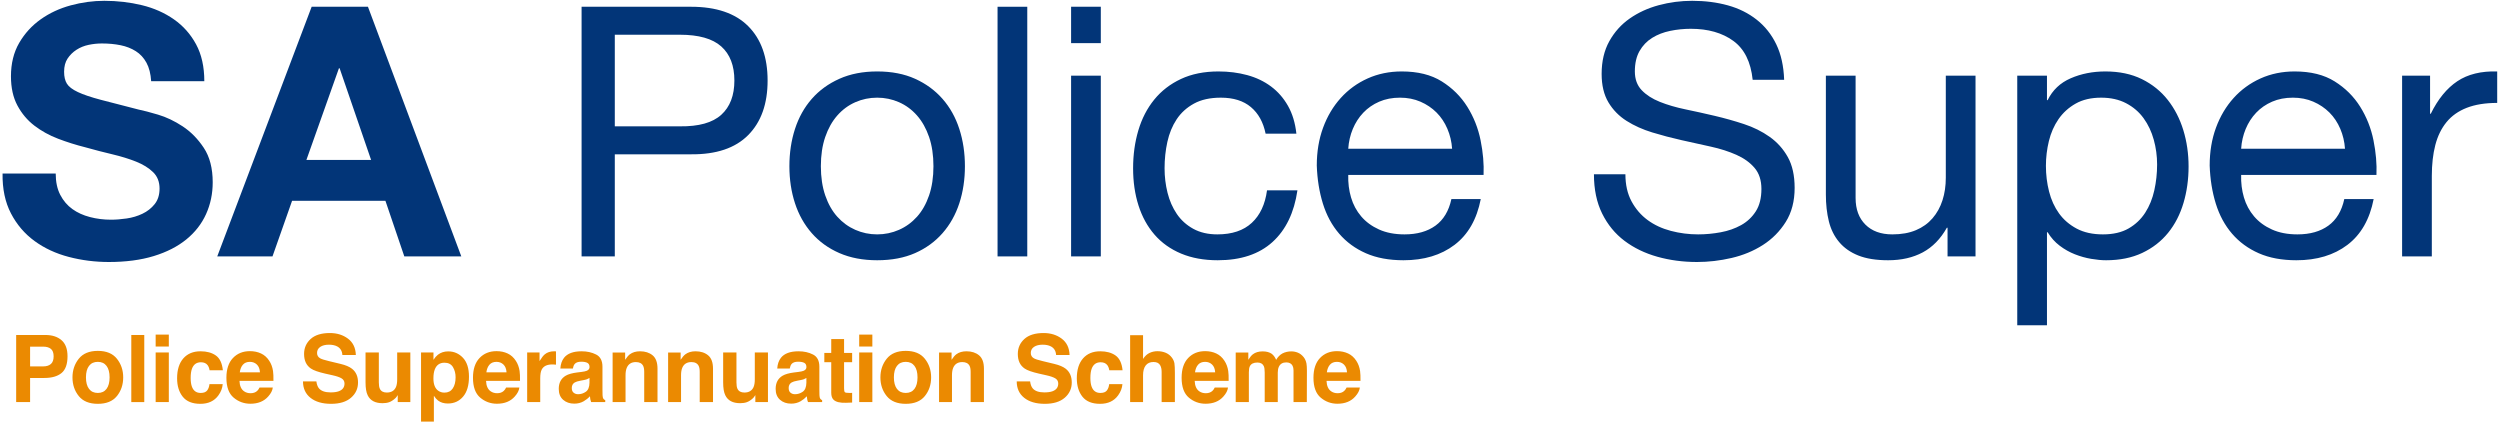
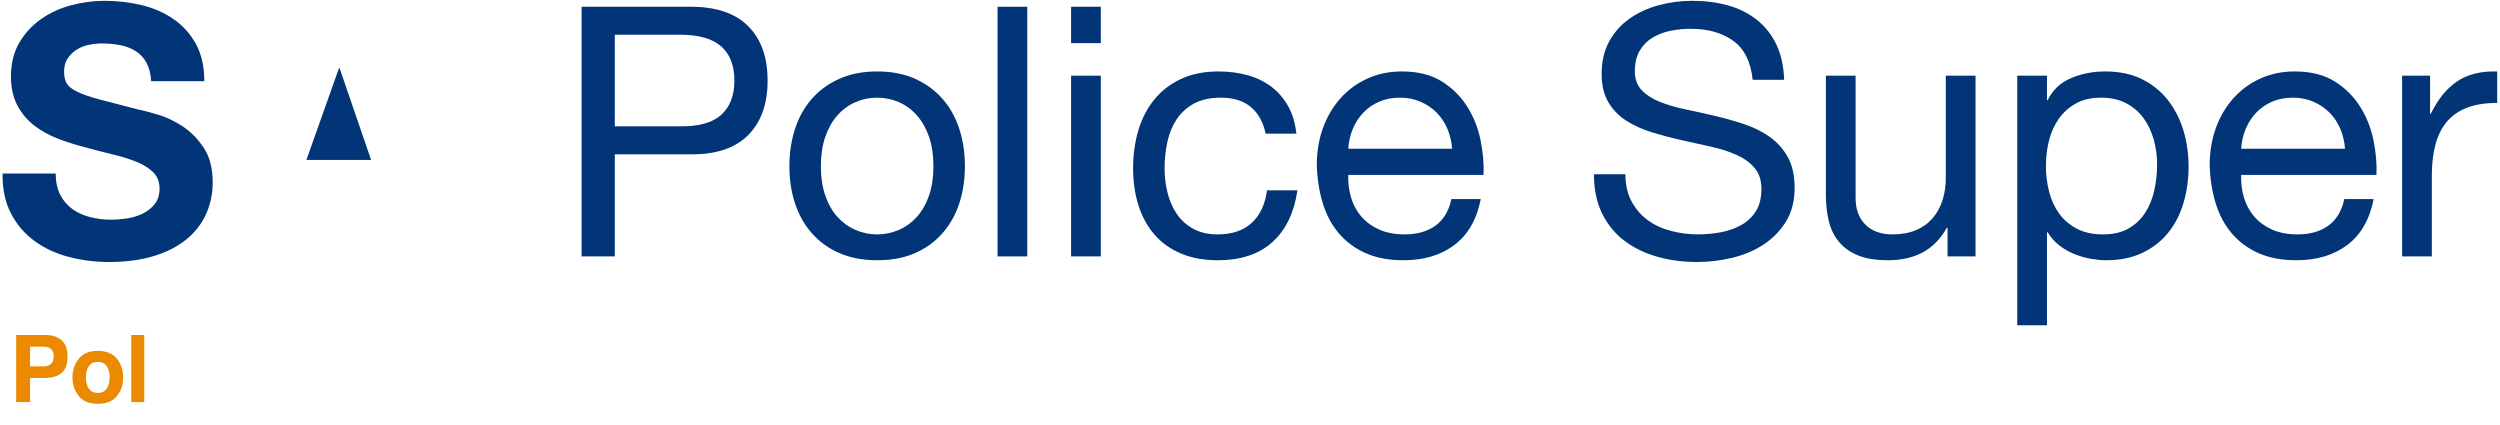
<svg xmlns="http://www.w3.org/2000/svg" width="400" height="68" viewBox="0 0 400 68">
  <g fill="none" fill-rule="evenodd">
    <g fill="#EB8A01" fill-rule="nonzero" transform="translate(2.586 53.285)">
      <path d="M4.509 7.19 2.229 7.19 2.229 11.05 0 11.05 0 .313 4.677.313C5.755.313 6.614.59 7.255 1.144 7.896 1.697 8.217 2.554 8.217 3.715 8.217 4.983 7.896 5.878 7.255 6.403 6.614 6.927 5.699 7.19 4.509 7.19ZM5.558 4.953C5.849 4.696 5.995 4.288 5.995 3.73 5.995 3.171 5.848 2.773 5.554 2.535 5.261 2.297 4.849 2.178 4.32 2.178L2.229 2.178 2.229 5.339 4.32 5.339C4.849 5.339 5.262 5.211 5.558 4.953ZM16.12 4.116C16.791 4.956 17.126 5.949 17.126 7.095 17.126 8.26 16.791 9.257 16.12 10.085 15.45 10.913 14.433 11.327 13.068 11.327 11.704 11.327 10.686 10.913 10.016 10.085 9.346 9.257 9.011 8.26 9.011 7.095 9.011 5.949 9.346 4.956 10.016 4.116 10.686 3.276 11.704 2.855 13.068 2.855 14.433 2.855 15.45 3.276 16.12 4.116ZM13.061 4.611C12.454 4.611 11.986 4.826 11.659 5.256 11.331 5.685 11.167 6.299 11.167 7.095 11.167 7.891 11.331 8.506 11.659 8.938 11.986 9.37 12.454 9.586 13.061 9.586 13.668 9.586 14.134 9.37 14.459 8.938 14.785 8.506 14.948 7.891 14.948 7.095 14.948 6.299 14.785 5.685 14.459 5.256 14.134 4.826 13.668 4.611 13.061 4.611Z" />
      <polygon points="18.422 .313 20.498 .313 20.498 11.05 18.422 11.05" />
-       <path d="M24.425 3.11 24.425 11.05 22.319 11.05 22.319 3.11 24.425 3.11ZM24.425.248 24.425 2.163 22.319 2.163 22.319.248 24.425.248ZM33.071 5.959 30.944 5.959C30.905 5.662 30.806 5.395 30.645 5.157 30.412 4.837 30.051 4.677 29.56 4.677 28.861 4.677 28.382 5.024 28.125 5.718 27.989 6.087 27.921 6.578 27.921 7.19 27.921 7.772 27.989 8.241 28.125 8.596 28.373 9.256 28.839 9.586 29.524 9.586 30.009 9.586 30.354 9.455 30.558 9.193 30.762 8.931 30.886 8.591 30.929 8.173L33.049 8.173C33.001 8.804 32.772 9.402 32.365 9.965 31.714 10.873 30.75 11.327 29.473 11.327 28.195 11.327 27.256 10.948 26.654 10.191 26.051 9.433 25.75 8.45 25.75 7.241 25.75 5.876 26.083 4.815 26.748 4.057 27.414 3.3 28.331 2.921 29.502 2.921 30.497 2.921 31.312 3.144 31.946 3.591 32.579 4.038 32.955 4.827 33.071 5.959ZM41.062 8.719C41.009 9.19 40.763 9.669 40.326 10.154 39.646 10.927 38.695 11.313 37.471 11.313 36.461 11.313 35.57 10.987 34.797 10.337 34.025 9.686 33.639 8.627 33.639 7.161 33.639 5.786 33.988 4.732 34.685 3.999 35.381 3.266 36.286 2.899 37.398 2.899 38.058 2.899 38.653 3.023 39.183 3.271 39.712 3.518 40.149 3.909 40.494 4.443 40.805 4.915 41.006 5.461 41.098 6.082 41.152 6.447 41.174 6.971 41.164 7.656L35.73 7.656C35.759 8.452 36.009 9.011 36.48 9.331 36.767 9.53 37.111 9.63 37.515 9.63 37.942 9.63 38.289 9.509 38.556 9.266 38.702 9.135 38.831 8.953 38.942 8.719L41.062 8.719ZM39.008 6.286C38.974 5.738 38.808 5.321 38.509 5.037 38.21 4.753 37.84 4.611 37.398 4.611 36.917 4.611 36.545 4.762 36.28 5.063 36.015 5.364 35.849 5.772 35.781 6.286L39.008 6.286ZM50.306 9.499C50.835 9.499 51.265 9.441 51.595 9.324 52.222 9.101 52.535 8.685 52.535 8.078 52.535 7.724 52.38 7.449 52.069 7.255 51.758 7.066 51.27 6.898 50.605 6.753L49.468 6.498C48.351 6.245 47.579 5.971 47.152 5.675 46.428 5.179 46.066 4.405 46.066 3.351 46.066 2.389 46.416 1.59 47.115.954 47.815.318 48.842 0 50.197 0 51.328 0 52.293.3 53.092.9 53.891 1.499 54.31 2.37 54.349 3.511L52.193 3.511C52.154 2.865 51.872 2.406 51.348 2.134 50.998 1.955 50.563 1.865 50.044 1.865 49.466 1.865 49.004 1.981 48.66 2.214 48.315 2.448 48.142 2.773 48.142 3.191 48.142 3.574 48.312 3.861 48.652 4.05 48.871 4.176 49.337 4.324 50.051 4.494L51.901 4.939C52.712 5.133 53.324 5.393 53.737 5.718 54.378 6.223 54.698 6.954 54.698 7.911 54.698 8.892 54.323 9.706 53.573 10.355 52.823 11.003 51.763 11.327 50.393 11.327 48.995 11.327 47.895 11.008 47.094 10.369 46.292 9.731 45.892 8.853 45.892 7.736L48.033 7.736C48.101 8.226 48.235 8.593 48.434 8.836 48.798 9.278 49.422 9.499 50.306 9.499ZM61.05 9.929C61.031 9.953 60.982 10.026 60.905 10.147 60.827 10.269 60.735 10.375 60.628 10.468 60.303 10.759 59.988 10.958 59.685 11.065 59.381 11.172 59.025 11.225 58.617 11.225 57.442 11.225 56.651 10.803 56.243 9.958 56.014 9.492 55.9 8.804 55.9 7.896L55.9 3.11 58.027 3.11 58.027 7.896C58.027 8.348 58.081 8.688 58.188 8.916 58.377 9.319 58.749 9.521 59.302 9.521 60.011 9.521 60.497 9.234 60.759 8.661 60.895 8.35 60.963 7.94 60.963 7.43L60.963 3.11 63.068 3.11 63.068 11.05 61.05 11.05 61.05 9.929ZM71.489 3.963C72.13 4.647 72.45 5.653 72.45 6.978 72.45 8.377 72.136 9.443 71.507 10.176 70.878 10.91 70.068 11.276 69.078 11.276 68.446 11.276 67.922 11.118 67.504 10.803 67.276 10.628 67.053 10.373 66.834 10.038L66.834 14.175 64.78 14.175 64.78 3.11 66.769 3.11 66.769 4.283C66.992 3.938 67.23 3.666 67.483 3.467 67.944 3.113 68.493 2.936 69.129 2.936 70.056 2.936 70.843 3.278 71.489 3.963ZM70.309 7.08C70.309 6.469 70.169 5.927 69.89 5.456 69.611 4.985 69.158 4.749 68.531 4.749 67.779 4.749 67.262 5.106 66.98 5.82 66.834 6.199 66.761 6.68 66.761 7.263 66.761 8.185 67.007 8.834 67.497 9.207 67.788 9.426 68.133 9.535 68.531 9.535 69.109 9.535 69.55 9.312 69.854 8.865 70.157 8.418 70.309 7.823 70.309 7.08ZM80.514 8.719C80.461 9.19 80.216 9.669 79.779 10.154 79.099 10.927 78.147 11.313 76.923 11.313 75.913 11.313 75.022 10.987 74.25 10.337 73.478 9.686 73.091 8.627 73.091 7.161 73.091 5.786 73.44 4.732 74.137 3.999 74.834 3.266 75.738 2.899 76.85 2.899 77.511 2.899 78.106 3.023 78.635 3.271 79.164 3.518 79.601 3.909 79.946 4.443 80.257 4.915 80.458 5.461 80.551 6.082 80.604 6.447 80.626 6.971 80.616 7.656L75.182 7.656C75.211 8.452 75.461 9.011 75.932 9.331 76.219 9.53 76.564 9.63 76.967 9.63 77.394 9.63 77.741 9.509 78.008 9.266 78.154 9.135 78.283 8.953 78.395 8.719L80.514 8.719ZM78.46 6.286C78.426 5.738 78.26 5.321 77.961 5.037 77.662 4.753 77.292 4.611 76.85 4.611 76.369 4.611 75.997 4.762 75.732 5.063 75.467 5.364 75.301 5.772 75.233 6.286L78.46 6.286ZM85.774 5.026C84.938 5.026 84.377 5.298 84.091 5.842 83.931 6.148 83.851 6.619 83.851 7.255L83.851 11.05 81.76 11.05 81.76 3.11 83.741 3.11 83.741 4.494C84.062 3.965 84.341 3.603 84.579 3.409 84.967 3.084 85.473 2.921 86.094 2.921 86.133 2.921 86.166 2.922 86.192 2.925 86.219 2.927 86.279 2.931 86.371 2.936L86.371 5.063C86.24 5.048 86.123 5.038 86.021 5.034 85.919 5.029 85.837 5.026 85.774 5.026ZM87.653 3.97C88.202 3.271 89.144 2.921 90.479 2.921 91.349 2.921 92.121 3.093 92.796 3.438 93.471 3.783 93.808 4.434 93.808 5.39L93.808 9.033C93.808 9.285 93.813 9.591 93.823 9.95 93.837 10.222 93.879 10.407 93.947 10.504 94.015 10.601 94.117 10.681 94.253 10.744L94.253 11.05 91.994 11.05C91.931 10.89 91.888 10.74 91.863 10.599 91.839 10.458 91.82 10.298 91.805 10.118 91.519 10.429 91.188 10.693 90.814 10.912 90.368 11.169 89.863 11.298 89.299 11.298 88.581 11.298 87.987 11.093 87.518 10.683 87.05 10.272 86.815 9.691 86.815 8.938 86.815 7.962 87.192 7.255 87.944 6.818 88.357 6.58 88.964 6.41 89.765 6.308L90.472 6.221C90.856 6.172 91.13 6.112 91.295 6.039 91.591 5.912 91.74 5.716 91.74 5.449 91.74 5.123 91.627 4.899 91.401 4.775 91.175 4.651 90.844 4.589 90.406 4.589 89.916 4.589 89.569 4.711 89.365 4.953 89.219 5.133 89.122 5.376 89.073 5.682L87.07 5.682C87.114 4.987 87.308 4.417 87.653 3.97ZM89.197 9.55C89.392 9.71 89.629 9.79 89.911 9.79 90.358 9.79 90.769 9.659 91.146 9.397 91.522 9.135 91.718 8.656 91.732 7.962L91.732 7.19C91.601 7.272 91.469 7.339 91.335 7.39 91.202 7.441 91.018 7.488 90.785 7.532L90.319 7.619C89.882 7.697 89.569 7.792 89.379 7.904 89.059 8.093 88.899 8.387 88.899 8.785 88.899 9.139 88.998 9.394 89.197 9.55ZM99.155 4.647C98.451 4.647 97.968 4.946 97.705 5.543 97.569 5.859 97.501 6.262 97.501 6.753L97.501 11.05 95.433 11.05 95.433 3.125 97.436 3.125 97.436 4.283C97.703 3.875 97.956 3.581 98.193 3.402 98.621 3.081 99.162 2.921 99.818 2.921 100.639 2.921 101.31 3.136 101.832 3.566 102.354 3.995 102.615 4.708 102.615 5.704L102.615 11.05 100.488 11.05 100.488 6.221C100.488 5.803 100.432 5.483 100.321 5.259 100.117 4.851 99.728 4.647 99.155 4.647ZM108.035 4.647C107.331 4.647 106.847 4.946 106.585 5.543 106.449 5.859 106.381 6.262 106.381 6.753L106.381 11.05 104.312 11.05 104.312 3.125 106.316 3.125 106.316 4.283C106.583 3.875 106.835 3.581 107.073 3.402 107.5 3.081 108.042 2.921 108.698 2.921 109.518 2.921 110.19 3.136 110.712 3.566 111.234 3.995 111.495 4.708 111.495 5.704L111.495 11.05 109.368 11.05 109.368 6.221C109.368 5.803 109.312 5.483 109.2 5.259 108.996 4.851 108.608 4.647 108.035 4.647ZM118.269 9.929C118.25 9.953 118.201 10.026 118.124 10.147 118.046 10.269 117.954 10.375 117.847 10.468 117.521 10.759 117.207 10.958 116.903 11.065 116.6 11.172 116.244 11.225 115.836 11.225 114.661 11.225 113.869 10.803 113.462 9.958 113.233 9.492 113.119 8.804 113.119 7.896L113.119 3.11 115.246 3.11 115.246 7.896C115.246 8.348 115.3 8.688 115.406 8.916 115.596 9.319 115.967 9.521 116.521 9.521 117.23 9.521 117.716 9.234 117.978 8.661 118.114 8.35 118.182 7.94 118.182 7.43L118.182 3.11 120.287 3.11 120.287 11.05 118.269 11.05 118.269 9.929ZM122.356 3.97C122.905 3.271 123.847 2.921 125.182 2.921 126.051 2.921 126.824 3.093 127.499 3.438 128.174 3.783 128.511 4.434 128.511 5.39L128.511 9.033C128.511 9.285 128.516 9.591 128.526 9.95 128.54 10.222 128.581 10.407 128.649 10.504 128.717 10.601 128.819 10.681 128.955 10.744L128.955 11.05 126.697 11.05C126.634 10.89 126.59 10.74 126.566 10.599 126.542 10.458 126.522 10.298 126.508 10.118 126.221 10.429 125.891 10.693 125.517 10.912 125.07 11.169 124.565 11.298 124.002 11.298 123.283 11.298 122.69 11.093 122.221 10.683 121.752 10.272 121.518 9.691 121.518 8.938 121.518 7.962 121.894 7.255 122.647 6.818 123.06 6.58 123.667 6.41 124.468 6.308L125.175 6.221C125.558 6.172 125.833 6.112 125.998 6.039 126.294 5.912 126.442 5.716 126.442 5.449 126.442 5.123 126.329 4.899 126.104 4.775 125.878 4.651 125.546 4.589 125.109 4.589 124.619 4.589 124.272 4.711 124.068 4.953 123.922 5.133 123.825 5.376 123.776 5.682L121.773 5.682C121.817 4.987 122.011 4.417 122.356 3.97ZM123.9 9.55C124.094 9.71 124.332 9.79 124.614 9.79 125.061 9.79 125.472 9.659 125.849 9.397 126.225 9.135 126.42 8.656 126.435 7.962L126.435 7.19C126.304 7.272 126.172 7.339 126.038 7.39 125.904 7.441 125.721 7.488 125.488 7.532L125.022 7.619C124.585 7.697 124.272 7.792 124.082 7.904 123.762 8.093 123.601 8.387 123.601 8.785 123.601 9.139 123.701 9.394 123.9 9.55ZM133.756 9.572 133.756 11.123 132.772 11.16C131.791 11.194 131.121 11.024 130.762 10.65 130.529 10.412 130.412 10.045 130.412 9.55L130.412 4.662 129.305 4.662 129.305 3.183 130.412 3.183 130.412.969 132.466.969 132.466 3.183 133.756 3.183 133.756 4.662 132.466 4.662 132.466 8.858C132.466 9.183 132.508 9.386 132.59 9.466 132.673 9.546 132.925 9.586 133.348 9.586 133.411 9.586 133.478 9.585 133.548 9.583 133.619 9.58 133.688 9.577 133.756 9.572ZM136.99 3.11 136.99 11.05 134.885 11.05 134.885 3.11 136.99 3.11ZM136.99.248 136.99 2.163 134.885 2.163 134.885.248 136.99.248ZM145.389 4.116C146.059 4.956 146.394 5.949 146.394 7.095 146.394 8.26 146.059 9.257 145.389 10.085 144.719 10.913 143.701 11.327 142.337 11.327 140.972 11.327 139.955 10.913 139.285 10.085 138.615 9.257 138.279 8.26 138.279 7.095 138.279 5.949 138.615 4.956 139.285 4.116 139.955 3.276 140.972 2.855 142.337 2.855 143.701 2.855 144.719 3.276 145.389 4.116ZM142.33 4.611C141.723 4.611 141.255 4.826 140.927 5.256 140.6 5.685 140.436 6.299 140.436 7.095 140.436 7.891 140.6 8.506 140.927 8.938 141.255 9.37 141.723 9.586 142.33 9.586 142.937 9.586 143.403 9.37 143.728 8.938 144.054 8.506 144.216 7.891 144.216 7.095 144.216 6.299 144.054 5.685 143.728 5.256 143.403 4.826 142.937 4.611 142.33 4.611ZM151.384 4.647C150.68 4.647 150.197 4.946 149.934 5.543 149.798 5.859 149.73 6.262 149.73 6.753L149.73 11.05 147.662 11.05 147.662 3.125 149.665 3.125 149.665 4.283C149.932 3.875 150.185 3.581 150.422 3.402 150.85 3.081 151.391 2.921 152.047 2.921 152.868 2.921 153.539 3.136 154.061 3.566 154.583 3.995 154.844 4.708 154.844 5.704L154.844 11.05 152.717 11.05 152.717 6.221C152.717 5.803 152.661 5.483 152.55 5.259 152.346 4.851 151.957 4.647 151.384 4.647ZM164.503 9.499C165.033 9.499 165.462 9.441 165.793 9.324 166.419 9.101 166.732 8.685 166.732 8.078 166.732 7.724 166.577 7.449 166.266 7.255 165.955 7.066 165.467 6.898 164.802 6.753L163.666 6.498C162.549 6.245 161.776 5.971 161.349 5.675 160.625 5.179 160.264 4.405 160.264 3.351 160.264 2.389 160.613 1.59 161.313.954 162.012.318 163.039 0 164.394 0 165.525 0 166.491.3 167.289.9 168.088 1.499 168.507 2.37 168.546 3.511L166.39 3.511C166.351 2.865 166.069 2.406 165.545 2.134 165.195 1.955 164.761 1.865 164.241 1.865 163.663 1.865 163.202 1.981 162.857 2.214 162.512 2.448 162.34 2.773 162.34 3.191 162.34 3.574 162.51 3.861 162.85 4.05 163.068 4.176 163.534 4.324 164.248 4.494L166.098 4.939C166.909 5.133 167.521 5.393 167.934 5.718 168.575 6.223 168.896 6.954 168.896 7.911 168.896 8.892 168.521 9.706 167.77 10.355 167.02 11.003 165.96 11.327 164.591 11.327 163.192 11.327 162.092 11.008 161.291 10.369 160.49 9.731 160.089 8.853 160.089 7.736L162.23 7.736C162.298 8.226 162.432 8.593 162.631 8.836 162.995 9.278 163.619 9.499 164.503 9.499ZM177.025 5.959 174.898 5.959C174.859 5.662 174.76 5.395 174.599 5.157 174.366 4.837 174.004 4.677 173.514 4.677 172.815 4.677 172.336 5.024 172.079 5.718 171.943 6.087 171.875 6.578 171.875 7.19 171.875 7.772 171.943 8.241 172.079 8.596 172.327 9.256 172.793 9.586 173.478 9.586 173.963 9.586 174.308 9.455 174.512 9.193 174.716 8.931 174.84 8.591 174.883 8.173L177.003 8.173C176.955 8.804 176.726 9.402 176.318 9.965 175.668 10.873 174.704 11.327 173.427 11.327 172.149 11.327 171.21 10.948 170.608 10.191 170.005 9.433 169.704 8.45 169.704 7.241 169.704 5.876 170.037 4.815 170.702 4.057 171.368 3.3 172.285 2.921 173.456 2.921 174.451 2.921 175.266 3.144 175.9 3.591 176.533 4.038 176.909 4.827 177.025 5.959ZM185.395 6.388 185.395 11.05 183.275 11.05 183.275 6.221C183.275 5.794 183.202 5.449 183.057 5.186 182.867 4.817 182.508 4.633 181.978 4.633 181.43 4.633 181.013 4.816 180.729 5.183 180.445 5.549 180.303 6.073 180.303 6.753L180.303 11.05 178.234 11.05 178.234.35 180.303.35 180.303 4.145C180.604 3.683 180.953 3.362 181.348 3.18 181.744 2.998 182.161 2.906 182.598 2.906 183.088 2.906 183.534 2.991 183.934 3.161 184.335 3.331 184.664 3.591 184.921 3.941 185.14 4.237 185.273 4.542 185.322 4.855 185.371 5.168 185.395 5.679 185.395 6.388ZM193.896 8.719C193.842 9.19 193.597 9.669 193.16 10.154 192.48 10.927 191.528 11.313 190.304 11.313 189.294 11.313 188.403 10.987 187.631 10.337 186.859 9.686 186.473 8.627 186.473 7.161 186.473 5.786 186.821 4.732 187.518 3.999 188.215 3.266 189.12 2.899 190.232 2.899 190.892 2.899 191.487 3.023 192.016 3.271 192.546 3.518 192.983 3.909 193.328 4.443 193.638 4.915 193.84 5.461 193.932 6.082 193.986 6.447 194.007 6.971 193.998 7.656L188.564 7.656C188.593 8.452 188.843 9.011 189.314 9.331 189.6 9.53 189.945 9.63 190.348 9.63 190.776 9.63 191.123 9.509 191.39 9.266 191.536 9.135 191.664 8.953 191.776 8.719L193.896 8.719ZM191.841 6.286C191.807 5.738 191.641 5.321 191.343 5.037 191.044 4.753 190.674 4.611 190.232 4.611 189.751 4.611 189.378 4.762 189.113 5.063 188.849 5.364 188.682 5.772 188.615 6.286L191.841 6.286ZM199.621 5.296C199.446 4.912 199.104 4.72 198.594 4.72 198.002 4.72 197.603 4.912 197.399 5.296 197.288 5.514 197.232 5.84 197.232 6.272L197.232 11.05 195.127 11.05 195.127 3.125 197.145 3.125 197.145 4.283C197.402 3.87 197.645 3.577 197.873 3.402 198.276 3.091 198.798 2.936 199.439 2.936 200.046 2.936 200.537 3.069 200.911 3.336 201.212 3.584 201.44 3.902 201.595 4.291 201.867 3.824 202.205 3.482 202.608 3.263 203.035 3.045 203.511 2.936 204.036 2.936 204.385 2.936 204.73 3.004 205.07 3.14 205.41 3.276 205.718 3.514 205.995 3.853 206.218 4.13 206.369 4.47 206.447 4.873 206.495 5.14 206.52 5.531 206.52 6.046L206.505 11.05 204.378 11.05 204.378 5.995C204.378 5.694 204.329 5.446 204.232 5.252 204.048 4.883 203.708 4.698 203.212 4.698 202.639 4.698 202.244 4.936 202.025 5.412 201.913 5.665 201.858 5.968 201.858 6.323L201.858 11.05 199.767 11.05 199.767 6.323C199.767 5.852 199.718 5.509 199.621 5.296ZM214.991 8.719C214.938 9.19 214.693 9.669 214.256 10.154 213.576 10.927 212.624 11.313 211.4 11.313 210.39 11.313 209.499 10.987 208.727 10.337 207.955 9.686 207.568 8.627 207.568 7.161 207.568 5.786 207.917 4.732 208.614 3.999 209.311 3.266 210.215 2.899 211.327 2.899 211.988 2.899 212.583 3.023 213.112 3.271 213.641 3.518 214.078 3.909 214.423 4.443 214.734 4.915 214.935 5.461 215.028 6.082 215.081 6.447 215.103 6.971 215.093 7.656L209.659 7.656C209.688 8.452 209.938 9.011 210.409 9.331 210.696 9.53 211.041 9.63 211.444 9.63 211.871 9.63 212.218 9.509 212.485 9.266 212.631 9.135 212.76 8.953 212.872 8.719L214.991 8.719ZM212.937 6.286C212.903 5.738 212.737 5.321 212.438 5.037 212.139 4.753 211.769 4.611 211.327 4.611 210.846 4.611 210.474 4.762 210.209 5.063 209.944 5.364 209.778 5.772 209.71 6.286L212.937 6.286Z" />
    </g>
    <g fill="#023578" fill-rule="nonzero" transform="translate(.408 .13)">
-       <path d="M8.506 27.636.002 27.636C-.035 30.098.412 32.224 1.345 34.014 2.277 35.804 3.536 37.277 5.121 38.434 6.706 39.59 8.534 40.438 10.604 40.979 12.673 41.52 14.809 41.79 17.009 41.79 19.732 41.79 22.128 41.473 24.198 40.839 26.268 40.205 28.002 39.319 29.401 38.182 30.799 37.044 31.853 35.692 32.562 34.126 33.27 32.559 33.625 30.862 33.625 29.035 33.625 26.797 33.149 24.96 32.198 23.524 31.247 22.089 30.119 20.942 28.813 20.084 27.508 19.226 26.193 18.601 24.869 18.21 23.545 17.818 22.51 17.548 21.764 17.399 19.266 16.765 17.242 16.242 15.694 15.832 14.147 15.422 12.935 15.012 12.058 14.601 11.182 14.191 10.594 13.744 10.296 13.259 9.997 12.774 9.848 12.14 9.848 11.357 9.848 10.499 10.035 9.79 10.408 9.231 10.781 8.671 11.256 8.205 11.834 7.832 12.412 7.459 13.056 7.198 13.764 7.049 14.473 6.9 15.182 6.825 15.89 6.825 16.972 6.825 17.97 6.918 18.883 7.105 19.797 7.291 20.608 7.608 21.317 8.056 22.025 8.503 22.594 9.119 23.023 9.902 23.452 10.685 23.704 11.674 23.778 12.867L32.282 12.867C32.282 10.555 31.844 8.587 30.967 6.965 30.091 5.343 28.907 4.009 27.415 2.965 25.923 1.921 24.217 1.166 22.296.699 20.375.233 18.37 0 16.282 0 14.492 0 12.701.242 10.911.727 9.121 1.212 7.517 1.958 6.1 2.965 4.683 3.972 3.536 5.231 2.659 6.741 1.783 8.252 1.345 10.033 1.345 12.084 1.345 13.911 1.69 15.469 2.38 16.755 3.07 18.042 3.974 19.114 5.093 19.972 6.212 20.83 7.48 21.529 8.897 22.07 10.315 22.611 11.769 23.068 13.261 23.441 14.715 23.851 16.151 24.224 17.569 24.559 18.986 24.895 20.254 25.287 21.373 25.734 22.492 26.182 23.396 26.741 24.086 27.413 24.776 28.084 25.121 28.96 25.121 30.042 25.121 31.049 24.86 31.879 24.338 32.531 23.816 33.184 23.163 33.697 22.38 34.07 21.597 34.443 20.757 34.695 19.862 34.825 18.967 34.956 18.128 35.021 17.345 35.021 16.189 35.021 15.07 34.881 13.988 34.601 12.907 34.322 11.965 33.893 11.163 33.315 10.361 32.737 9.718 31.981 9.233 31.049 8.748 30.117 8.506 28.979 8.506 27.636ZM48.618 25.455 53.82 10.797 53.932 10.797 58.967 25.455 48.618 25.455ZM49.457.951 34.352 40.895 43.191 40.895 46.324 32 61.261 32 64.282 40.895 73.401 40.895 58.464.951 49.457.951ZM97.96 20.084 97.96 5.427 108.366 5.427C111.387 5.427 113.597 6.051 114.995 7.301 116.394 8.55 117.093 10.368 117.093 12.755 117.093 15.142 116.394 16.97 114.995 18.238 113.597 19.506 111.387 20.121 108.366 20.084L97.96 20.084ZM92.646.951 92.646 40.895 97.96 40.895 97.96 24.559 110.156 24.559C114.184 24.597 117.233 23.571 119.303 21.483 121.373 19.394 122.408 16.485 122.408 12.755 122.408 9.026 121.373 6.126 119.303 4.056 117.233 1.986 114.184.951 110.156.951L92.646.951ZM130.93 26.462C130.93 24.709 131.163 23.152 131.629 21.79 132.095 20.429 132.739 19.282 133.559 18.35 134.38 17.417 135.34 16.709 136.44 16.224 137.541 15.739 138.706 15.497 139.937 15.497 141.168 15.497 142.333 15.739 143.433 16.224 144.534 16.709 145.494 17.417 146.315 18.35 147.135 19.282 147.778 20.429 148.245 21.79 148.711 23.152 148.944 24.709 148.944 26.462 148.944 28.214 148.711 29.772 148.245 31.133 147.778 32.494 147.135 33.632 146.315 34.545 145.494 35.459 144.534 36.159 143.433 36.643 142.333 37.128 141.168 37.371 139.937 37.371 138.706 37.371 137.541 37.128 136.44 36.643 135.34 36.159 134.38 35.459 133.559 34.545 132.739 33.632 132.095 32.494 131.629 31.133 131.163 29.772 130.93 28.214 130.93 26.462ZM125.895 26.462C125.895 28.587 126.193 30.564 126.79 32.392 127.387 34.219 128.282 35.814 129.475 37.175 130.669 38.536 132.142 39.599 133.895 40.364 135.648 41.128 137.662 41.51 139.937 41.51 142.249 41.51 144.273 41.128 146.007 40.364 147.741 39.599 149.205 38.536 150.398 37.175 151.592 35.814 152.487 34.219 153.084 32.392 153.68 30.564 153.979 28.587 153.979 26.462 153.979 24.336 153.68 22.35 153.084 20.503 152.487 18.657 151.592 17.054 150.398 15.692 149.205 14.331 147.741 13.259 146.007 12.476 144.273 11.692 142.249 11.301 139.937 11.301 137.662 11.301 135.648 11.692 133.895 12.476 132.142 13.259 130.669 14.331 129.475 15.692 128.282 17.054 127.387 18.657 126.79 20.503 126.193 22.35 125.895 24.336 125.895 26.462Z" />
+       <path d="M8.506 27.636.002 27.636C-.035 30.098.412 32.224 1.345 34.014 2.277 35.804 3.536 37.277 5.121 38.434 6.706 39.59 8.534 40.438 10.604 40.979 12.673 41.52 14.809 41.79 17.009 41.79 19.732 41.79 22.128 41.473 24.198 40.839 26.268 40.205 28.002 39.319 29.401 38.182 30.799 37.044 31.853 35.692 32.562 34.126 33.27 32.559 33.625 30.862 33.625 29.035 33.625 26.797 33.149 24.96 32.198 23.524 31.247 22.089 30.119 20.942 28.813 20.084 27.508 19.226 26.193 18.601 24.869 18.21 23.545 17.818 22.51 17.548 21.764 17.399 19.266 16.765 17.242 16.242 15.694 15.832 14.147 15.422 12.935 15.012 12.058 14.601 11.182 14.191 10.594 13.744 10.296 13.259 9.997 12.774 9.848 12.14 9.848 11.357 9.848 10.499 10.035 9.79 10.408 9.231 10.781 8.671 11.256 8.205 11.834 7.832 12.412 7.459 13.056 7.198 13.764 7.049 14.473 6.9 15.182 6.825 15.89 6.825 16.972 6.825 17.97 6.918 18.883 7.105 19.797 7.291 20.608 7.608 21.317 8.056 22.025 8.503 22.594 9.119 23.023 9.902 23.452 10.685 23.704 11.674 23.778 12.867L32.282 12.867C32.282 10.555 31.844 8.587 30.967 6.965 30.091 5.343 28.907 4.009 27.415 2.965 25.923 1.921 24.217 1.166 22.296.699 20.375.233 18.37 0 16.282 0 14.492 0 12.701.242 10.911.727 9.121 1.212 7.517 1.958 6.1 2.965 4.683 3.972 3.536 5.231 2.659 6.741 1.783 8.252 1.345 10.033 1.345 12.084 1.345 13.911 1.69 15.469 2.38 16.755 3.07 18.042 3.974 19.114 5.093 19.972 6.212 20.83 7.48 21.529 8.897 22.07 10.315 22.611 11.769 23.068 13.261 23.441 14.715 23.851 16.151 24.224 17.569 24.559 18.986 24.895 20.254 25.287 21.373 25.734 22.492 26.182 23.396 26.741 24.086 27.413 24.776 28.084 25.121 28.96 25.121 30.042 25.121 31.049 24.86 31.879 24.338 32.531 23.816 33.184 23.163 33.697 22.38 34.07 21.597 34.443 20.757 34.695 19.862 34.825 18.967 34.956 18.128 35.021 17.345 35.021 16.189 35.021 15.07 34.881 13.988 34.601 12.907 34.322 11.965 33.893 11.163 33.315 10.361 32.737 9.718 31.981 9.233 31.049 8.748 30.117 8.506 28.979 8.506 27.636ZM48.618 25.455 53.82 10.797 53.932 10.797 58.967 25.455 48.618 25.455ZZM97.96 20.084 97.96 5.427 108.366 5.427C111.387 5.427 113.597 6.051 114.995 7.301 116.394 8.55 117.093 10.368 117.093 12.755 117.093 15.142 116.394 16.97 114.995 18.238 113.597 19.506 111.387 20.121 108.366 20.084L97.96 20.084ZM92.646.951 92.646 40.895 97.96 40.895 97.96 24.559 110.156 24.559C114.184 24.597 117.233 23.571 119.303 21.483 121.373 19.394 122.408 16.485 122.408 12.755 122.408 9.026 121.373 6.126 119.303 4.056 117.233 1.986 114.184.951 110.156.951L92.646.951ZM130.93 26.462C130.93 24.709 131.163 23.152 131.629 21.79 132.095 20.429 132.739 19.282 133.559 18.35 134.38 17.417 135.34 16.709 136.44 16.224 137.541 15.739 138.706 15.497 139.937 15.497 141.168 15.497 142.333 15.739 143.433 16.224 144.534 16.709 145.494 17.417 146.315 18.35 147.135 19.282 147.778 20.429 148.245 21.79 148.711 23.152 148.944 24.709 148.944 26.462 148.944 28.214 148.711 29.772 148.245 31.133 147.778 32.494 147.135 33.632 146.315 34.545 145.494 35.459 144.534 36.159 143.433 36.643 142.333 37.128 141.168 37.371 139.937 37.371 138.706 37.371 137.541 37.128 136.44 36.643 135.34 36.159 134.38 35.459 133.559 34.545 132.739 33.632 132.095 32.494 131.629 31.133 131.163 29.772 130.93 28.214 130.93 26.462ZM125.895 26.462C125.895 28.587 126.193 30.564 126.79 32.392 127.387 34.219 128.282 35.814 129.475 37.175 130.669 38.536 132.142 39.599 133.895 40.364 135.648 41.128 137.662 41.51 139.937 41.51 142.249 41.51 144.273 41.128 146.007 40.364 147.741 39.599 149.205 38.536 150.398 37.175 151.592 35.814 152.487 34.219 153.084 32.392 153.68 30.564 153.979 28.587 153.979 26.462 153.979 24.336 153.68 22.35 153.084 20.503 152.487 18.657 151.592 17.054 150.398 15.692 149.205 14.331 147.741 13.259 146.007 12.476 144.273 11.692 142.249 11.301 139.937 11.301 137.662 11.301 135.648 11.692 133.895 12.476 132.142 13.259 130.669 14.331 129.475 15.692 128.282 17.054 127.387 18.657 126.79 20.503 126.193 22.35 125.895 24.336 125.895 26.462Z" />
      <polygon points="159.2 .951 159.2 40.895 163.956 40.895 163.956 .951" />
      <path d="M175.722 6.769 175.722.951 170.967.951 170.967 6.769 175.722 6.769ZM170.967 11.972 170.967 40.895 175.722 40.895 175.722 11.972 170.967 11.972ZM202.091 21.259 207.014 21.259C206.827 19.543 206.38 18.061 205.671 16.811 204.963 15.562 204.058 14.527 202.958 13.706 201.858 12.886 200.59 12.28 199.154 11.888 197.718 11.497 196.179 11.301 194.538 11.301 192.263 11.301 190.268 11.702 188.552 12.503 186.837 13.305 185.41 14.406 184.273 15.804 183.135 17.203 182.287 18.844 181.727 20.727 181.168 22.611 180.888 24.634 180.888 26.797 180.888 28.96 181.177 30.946 181.755 32.755 182.333 34.564 183.191 36.121 184.328 37.427 185.466 38.732 186.883 39.739 188.58 40.448 190.277 41.156 192.226 41.51 194.426 41.51 198.119 41.51 201.037 40.541 203.182 38.601 205.326 36.662 206.659 33.902 207.182 30.322L202.315 30.322C202.016 32.559 201.205 34.294 199.881 35.524 198.557 36.755 196.72 37.371 194.37 37.371 192.879 37.371 191.592 37.072 190.51 36.476 189.429 35.879 188.552 35.086 187.881 34.098 187.21 33.11 186.715 31.981 186.398 30.713 186.081 29.445 185.923 28.14 185.923 26.797 185.923 25.343 186.072 23.935 186.37 22.573 186.669 21.212 187.163 20.009 187.853 18.965 188.543 17.921 189.466 17.082 190.622 16.448 191.778 15.814 193.214 15.497 194.93 15.497 196.944 15.497 198.548 16 199.741 17.007 200.935 18.014 201.718 19.431 202.091 21.259ZM231.928 23.664 215.312 23.664C215.387 22.545 215.629 21.492 216.039 20.503 216.45 19.515 217.009 18.648 217.718 17.902 218.426 17.156 219.275 16.569 220.263 16.14 221.252 15.711 222.361 15.497 223.592 15.497 224.785 15.497 225.876 15.711 226.865 16.14 227.853 16.569 228.711 17.147 229.438 17.874 230.165 18.601 230.743 19.469 231.172 20.476 231.601 21.483 231.853 22.545 231.928 23.664ZM236.515 31.72 231.816 31.72C231.405 33.622 230.557 35.04 229.27 35.972 227.984 36.904 226.333 37.371 224.319 37.371 222.753 37.371 221.391 37.11 220.235 36.587 219.079 36.065 218.128 35.366 217.382 34.49 216.636 33.613 216.095 32.606 215.76 31.469 215.424 30.331 215.275 29.128 215.312 27.86L236.963 27.86C237.037 26.107 236.879 24.261 236.487 22.322 236.095 20.382 235.387 18.592 234.361 16.951 233.335 15.31 231.974 13.958 230.277 12.895 228.58 11.832 226.445 11.301 223.872 11.301 221.895 11.301 220.077 11.674 218.417 12.42 216.757 13.166 215.321 14.21 214.109 15.552 212.897 16.895 211.956 18.48 211.284 20.308 210.613 22.135 210.277 24.149 210.277 26.35 210.352 28.55 210.678 30.583 211.256 32.448 211.834 34.312 212.701 35.916 213.858 37.259 215.014 38.601 216.44 39.646 218.137 40.392 219.834 41.138 221.839 41.51 224.151 41.51 227.433 41.51 230.156 40.69 232.319 39.049 234.482 37.408 235.881 34.965 236.515 31.72ZM280.021 12.643 285.056 12.643C284.981 10.443 284.562 8.55 283.797 6.965 283.032 5.38 281.988 4.065 280.664 3.021 279.34 1.977 277.802 1.212 276.049.727 274.296.242 272.394 0 270.342 0 268.515 0 266.734.233 265.0.699 263.266 1.166 261.718 1.874 260.356 2.825 258.995 3.776 257.904 4.988 257.084 6.462 256.263 7.935 255.853 9.678 255.853 11.692 255.853 13.52 256.217 15.04 256.944 16.252 257.671 17.464 258.641 18.452 259.853 19.217 261.065 19.981 262.436 20.597 263.965 21.063 265.494 21.529 267.051 21.939 268.636 22.294 270.221 22.648 271.778 22.993 273.308 23.329 274.837 23.664 276.207 24.103 277.419 24.643 278.632 25.184 279.601 25.883 280.328 26.741 281.056 27.599 281.419 28.718 281.419 30.098 281.419 31.552 281.121 32.746 280.524 33.678 279.928 34.611 279.144 35.347 278.175 35.888 277.205 36.429 276.114 36.811 274.902 37.035 273.69 37.259 272.487 37.371 271.294 37.371 269.802 37.371 268.347 37.184 266.93 36.811 265.513 36.438 264.273 35.86 263.21 35.077 262.147 34.294 261.289 33.296 260.636 32.084 259.984 30.872 259.657 29.427 259.657 27.748L254.622 27.748C254.622 30.172 255.06 32.27 255.937 34.042 256.813 35.814 258.007 37.268 259.517 38.406 261.028 39.543 262.781 40.392 264.776 40.951 266.771 41.51 268.888 41.79 271.126 41.79 272.953 41.79 274.79 41.576 276.636 41.147 278.482 40.718 280.151 40.028 281.643 39.077 283.135 38.126 284.356 36.895 285.308 35.385 286.259 33.874 286.734 32.056 286.734 29.93 286.734 27.953 286.37 26.312 285.643 25.007 284.916 23.702 283.946 22.62 282.734 21.762 281.522 20.904 280.151 20.224 278.622 19.72 277.093 19.217 275.536 18.779 273.951 18.406 272.366 18.033 270.809 17.688 269.28 17.371 267.75 17.054 266.38 16.653 265.168 16.168 263.956 15.683 262.986 15.058 262.259 14.294 261.531 13.529 261.168 12.531 261.168 11.301 261.168 9.995 261.419 8.904 261.923 8.028 262.426 7.152 263.098 6.452 263.937 5.93 264.776 5.408 265.736 5.035 266.818 4.811 267.9 4.587 269 4.476 270.119 4.476 272.879 4.476 275.144 5.119 276.916 6.406 278.687 7.692 279.722 9.772 280.021 12.643ZM315.676 40.895 315.676 11.972 310.921 11.972 310.921 28.308C310.921 29.613 310.743 30.816 310.389 31.916 310.035 33.016 309.503 33.977 308.795 34.797 308.086 35.618 307.2 36.252 306.137 36.699 305.074 37.147 303.816 37.371 302.361 37.371 300.534 37.371 299.098 36.848 298.053 35.804 297.009 34.76 296.487 33.343 296.487 31.552L296.487 11.972 291.732 11.972 291.732 30.993C291.732 32.559 291.89 33.986 292.207 35.273 292.524 36.559 293.074 37.669 293.858 38.601 294.641 39.534 295.666 40.252 296.935 40.755 298.203 41.259 299.788 41.51 301.69 41.51 303.816 41.51 305.662 41.091 307.228 40.252 308.795 39.413 310.081 38.098 311.088 36.308L311.2 36.308 311.2 40.895 315.676 40.895ZM322.352 11.972 322.352 51.916 327.107 51.916 327.107 37.035 327.219 37.035C327.741 37.893 328.384 38.611 329.149 39.189 329.914 39.767 330.725 40.224 331.583 40.559 332.44 40.895 333.308 41.138 334.184 41.287 335.06 41.436 335.853 41.51 336.562 41.51 338.762 41.51 340.692 41.119 342.352 40.336 344.011 39.552 345.391 38.48 346.492 37.119 347.592 35.758 348.412 34.163 348.953 32.336 349.494 30.508 349.764 28.569 349.764 26.517 349.764 24.466 349.485 22.527 348.925 20.699 348.366 18.872 347.536 17.259 346.436 15.86 345.335 14.462 343.956 13.352 342.296 12.531 340.636 11.711 338.687 11.301 336.45 11.301 334.436 11.301 332.59 11.664 330.911 12.392 329.233 13.119 328.002 14.284 327.219 15.888L327.107 15.888 327.107 11.972 322.352 11.972ZM344.729 26.182C344.729 27.599 344.58 28.979 344.282 30.322 343.984 31.664 343.499 32.858 342.827 33.902 342.156 34.946 341.27 35.786 340.17 36.42 339.07 37.054 337.699 37.371 336.058 37.371 334.417 37.371 333.018 37.063 331.862 36.448 330.706 35.832 329.764 35.021 329.037 34.014 328.31 33.007 327.778 31.841 327.443 30.517 327.107 29.193 326.939 27.823 326.939 26.406 326.939 25.063 327.098 23.739 327.415 22.434 327.732 21.128 328.245 19.963 328.953 18.937 329.662 17.911 330.576 17.082 331.694 16.448 332.813 15.814 334.175 15.497 335.778 15.497 337.308 15.497 338.641 15.795 339.778 16.392 340.916 16.988 341.848 17.79 342.576 18.797 343.303 19.804 343.844 20.951 344.198 22.238 344.552 23.524 344.729 24.839 344.729 26.182ZM374.79 23.664 358.175 23.664C358.249 22.545 358.492 21.492 358.902 20.503 359.312 19.515 359.872 18.648 360.58 17.902 361.289 17.156 362.137 16.569 363.126 16.14 364.114 15.711 365.224 15.497 366.454 15.497 367.648 15.497 368.739 15.711 369.727 16.14 370.715 16.569 371.573 17.147 372.301 17.874 373.028 18.601 373.606 19.469 374.035 20.476 374.464 21.483 374.715 22.545 374.79 23.664ZM379.377 31.72 374.678 31.72C374.268 33.622 373.419 35.04 372.133 35.972 370.846 36.904 369.196 37.371 367.182 37.371 365.615 37.371 364.254 37.11 363.098 36.587 361.942 36.065 360.99 35.366 360.245 34.49 359.499 33.613 358.958 32.606 358.622 31.469 358.287 30.331 358.137 29.128 358.175 27.86L379.825 27.86C379.9 26.107 379.741 24.261 379.349 22.322 378.958 20.382 378.249 18.592 377.224 16.951 376.198 15.31 374.837 13.958 373.14 12.895 371.443 11.832 369.308 11.301 366.734 11.301 364.757 11.301 362.939 11.674 361.28 12.42 359.62 13.166 358.184 14.21 356.972 15.552 355.76 16.895 354.818 18.48 354.147 20.308 353.475 22.135 353.14 24.149 353.14 26.35 353.214 28.55 353.541 30.583 354.119 32.448 354.697 34.312 355.564 35.916 356.72 37.259 357.876 38.601 359.303 39.646 361 40.392 362.697 41.138 364.701 41.51 367.014 41.51 370.296 41.51 373.018 40.69 375.182 39.049 377.345 37.408 378.743 34.965 379.377 31.72ZM383.928 11.972 383.928 40.895 388.683 40.895 388.683 28.028C388.683 26.163 388.869 24.513 389.242 23.077 389.615 21.641 390.212 20.42 391.032 19.413 391.853 18.406 392.935 17.641 394.277 17.119 395.62 16.597 397.242 16.336 399.144 16.336L399.144 11.301C396.571 11.226 394.445 11.748 392.767 12.867 391.088 13.986 389.671 15.72 388.515 18.07L388.403 18.07 388.403 11.972 383.928 11.972Z" />
    </g>
  </g>
</svg>